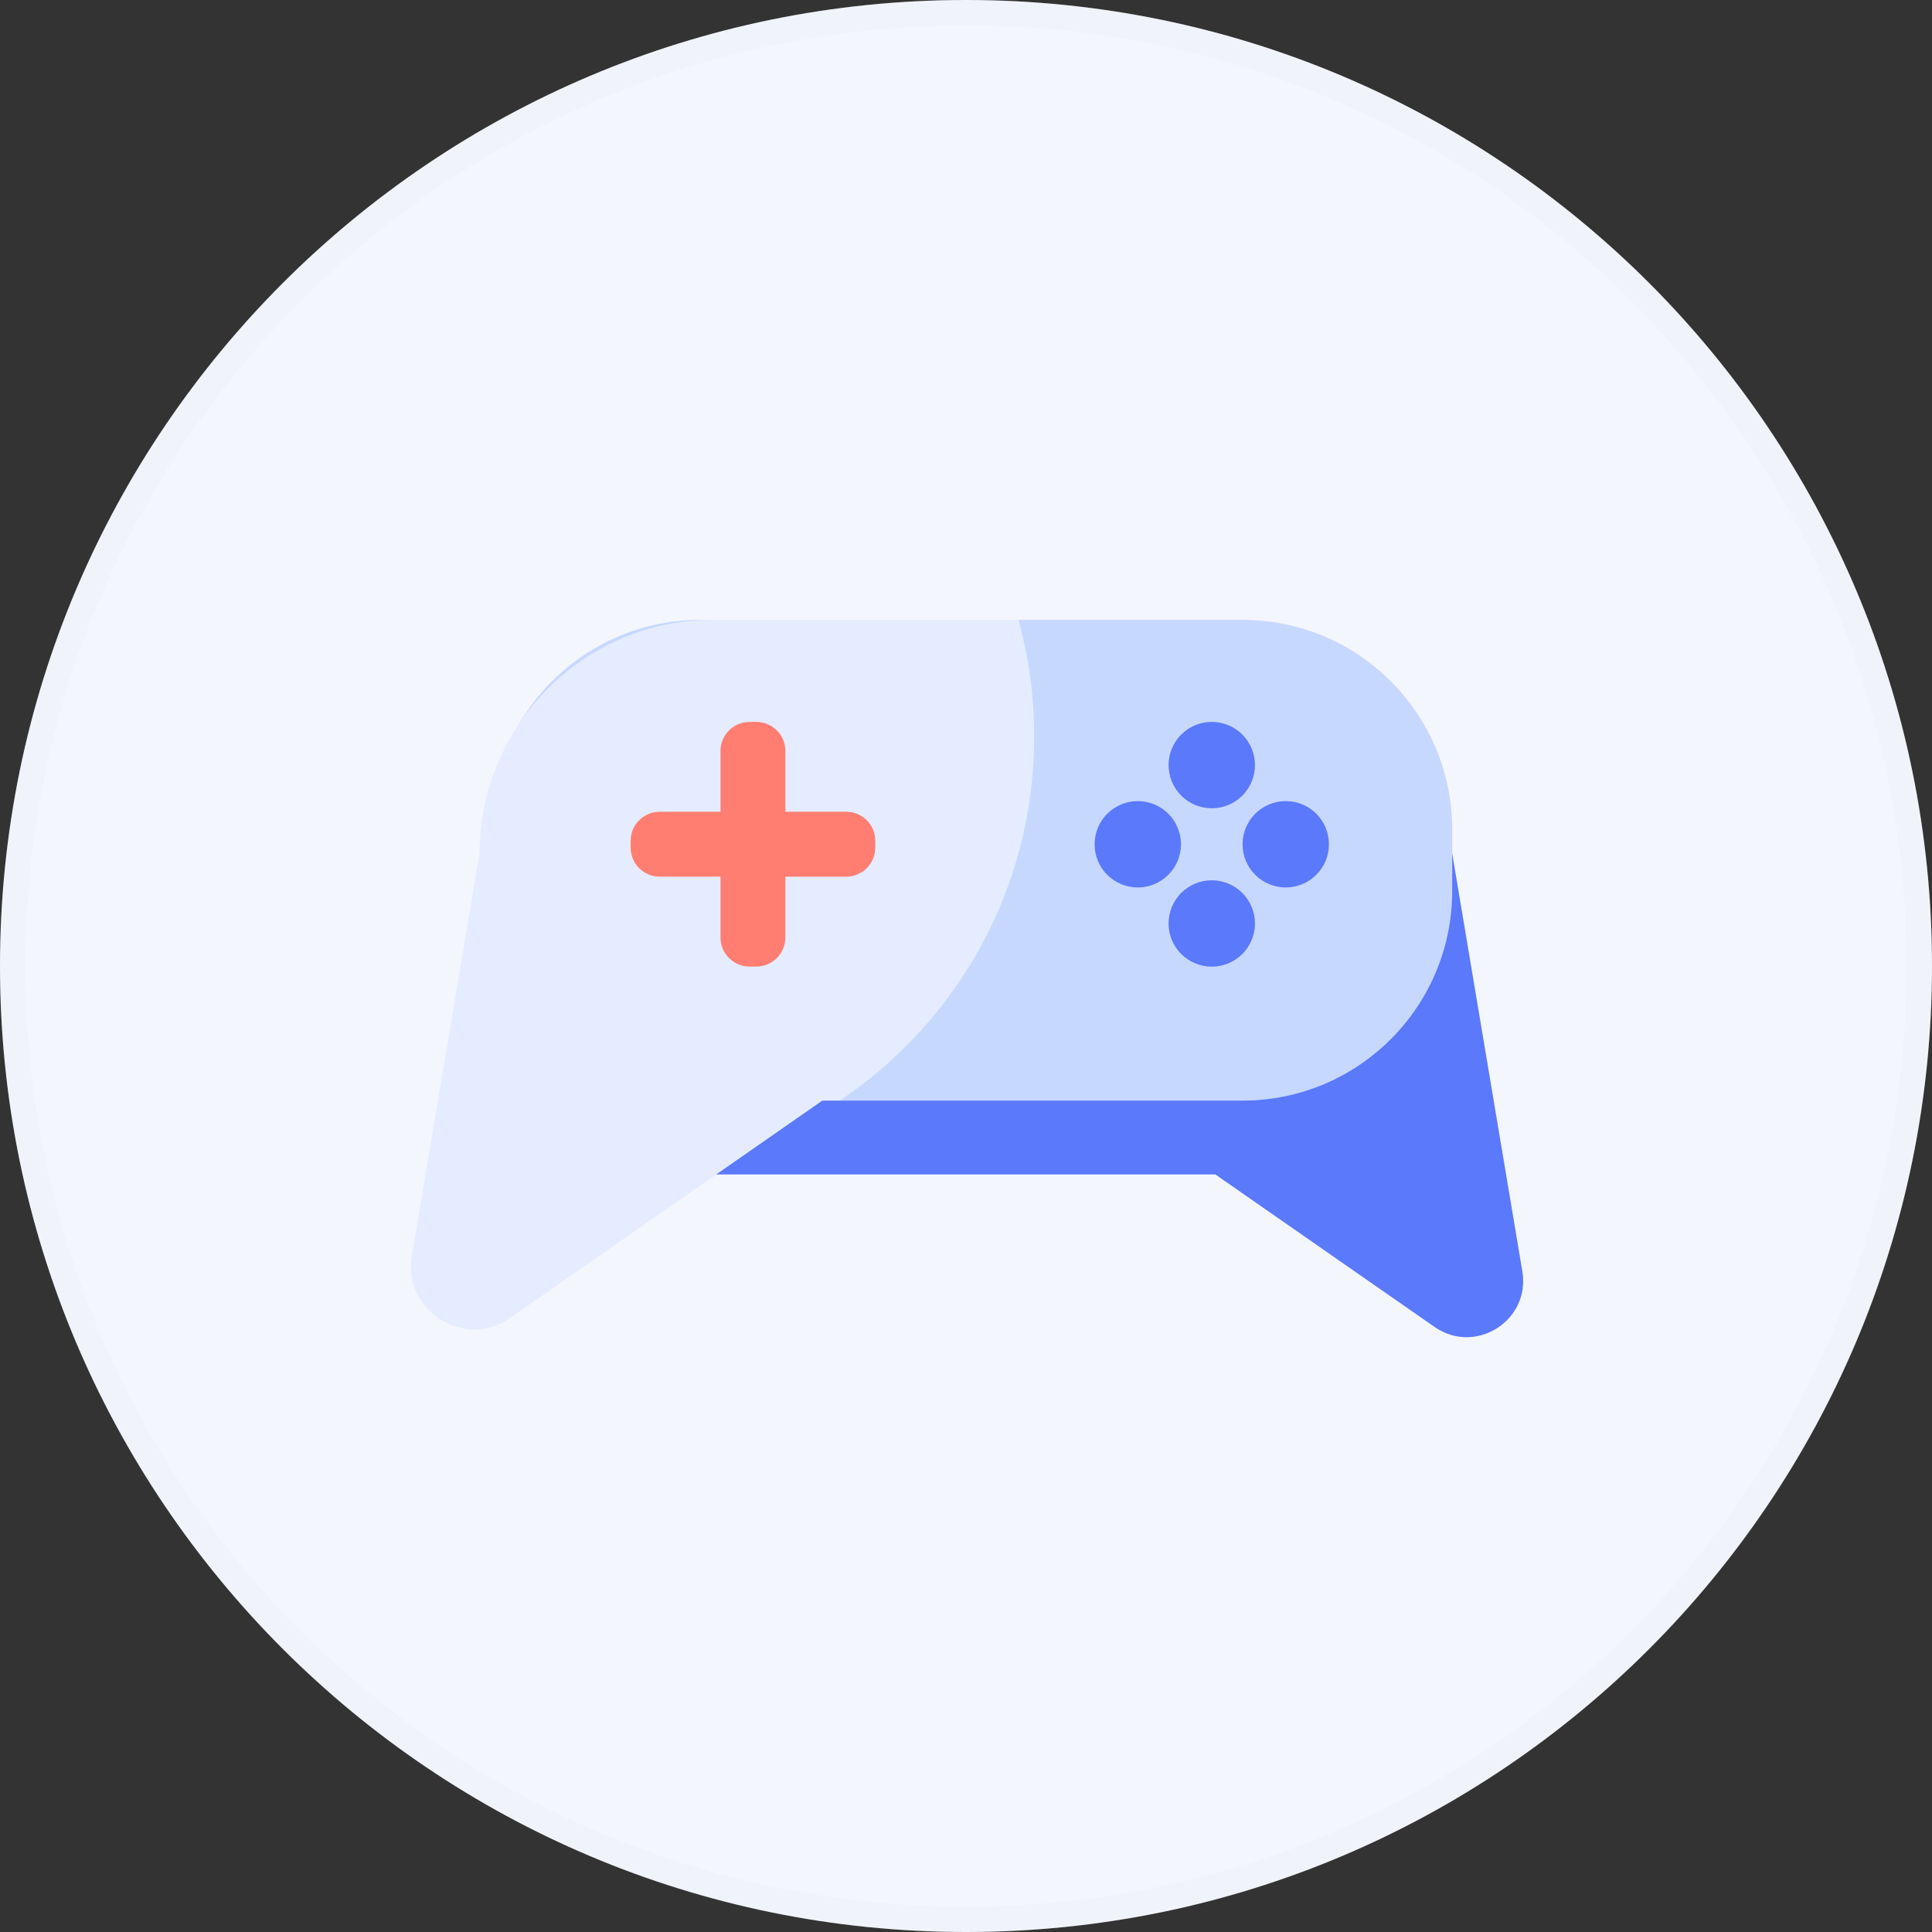
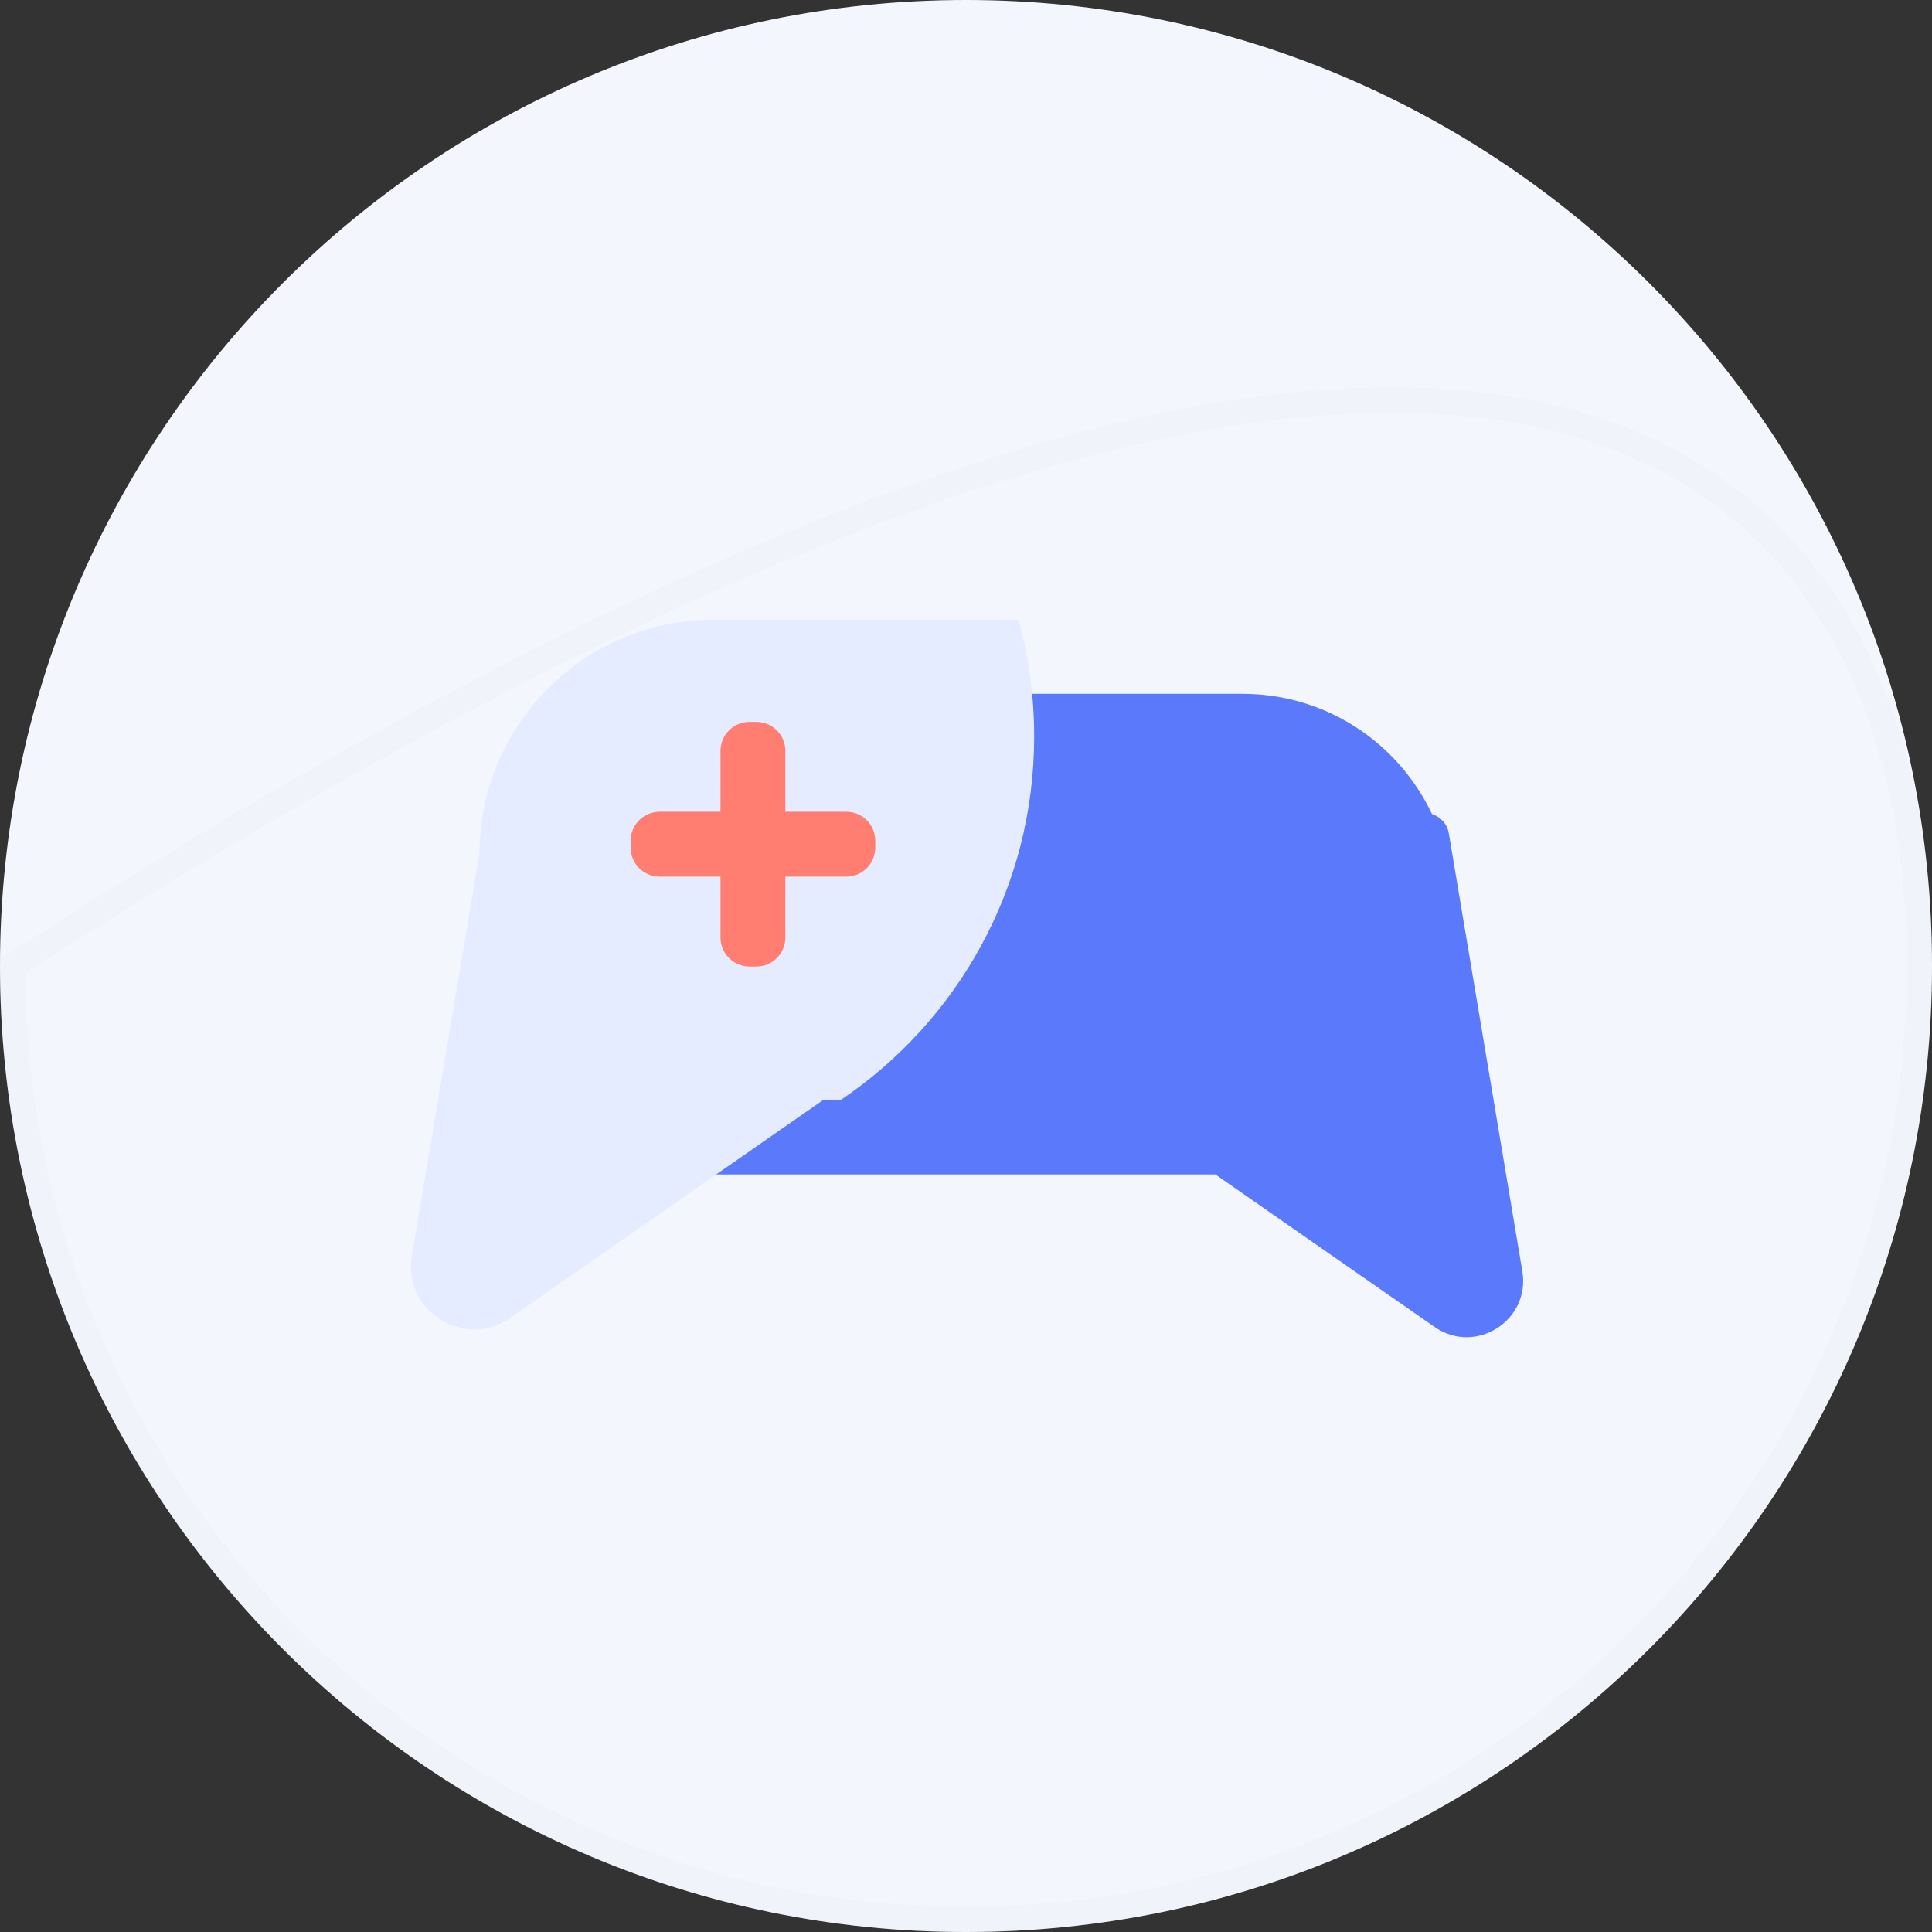
<svg xmlns="http://www.w3.org/2000/svg" width="76" height="76" viewBox="0 0 76 76" fill="none">
  <rect x="0" y="0" width="76" height="76" fill="#333333" stroke="none" />
  <path fill-rule="evenodd" clip-rule="evenodd" d="M38 76C58.987 76 76 58.987 76 38C76 17.013 58.987 0 38 0C17.013 0 0 17.013 0 38C0 58.987 17.013 76 38 76Z" fill="#F4F6FD" />
-   <path d="M75.5 38C75.5 58.711 58.711 75.5 38 75.5C17.289 75.5 0.5 58.711 0.5 38C0.5 17.289 17.289 0.5 38 0.5C58.711 0.5 75.5 17.289 75.5 38Z" stroke="#E1E3E8" stroke-opacity="0.181" />
+   <path d="M75.5 38C75.5 58.711 58.711 75.5 38 75.5C17.289 75.5 0.5 58.711 0.5 38C58.711 0.5 75.5 17.289 75.5 38Z" stroke="#E1E3E8" stroke-opacity="0.181" />
  <path d="M59.885 50.009L56.994 32.787C56.931 32.401 56.657 32.128 56.33 32.02C55.007 29.227 52.175 27.294 48.879 27.294H27.546C22.99 27.289 19.299 30.98 19.299 35.536V37.953C19.299 42.509 22.99 46.2 27.546 46.2H47.81L56.428 52.196C58.039 53.324 60.212 51.947 59.885 50.009Z" fill="#5B79FB" />
-   <path d="M48.879 43.295H27.546C22.99 43.295 19.299 39.603 19.299 35.048V32.631C19.299 28.075 22.99 24.384 27.546 24.384H48.879C53.435 24.384 57.126 28.075 57.126 32.631V35.048C57.126 39.599 53.435 43.295 48.879 43.295Z" fill="#C7D8FF" />
-   <path d="M45.969 30.097C45.969 30.547 46.148 30.98 46.466 31.298C46.785 31.617 47.217 31.796 47.668 31.796C48.119 31.796 48.551 31.617 48.87 31.298C49.188 30.98 49.367 30.547 49.367 30.097C49.367 29.646 49.188 29.214 48.87 28.895C48.551 28.576 48.119 28.398 47.668 28.398C47.217 28.398 46.785 28.576 46.466 28.895C46.148 29.214 45.969 29.646 45.969 30.097Z" fill="#5B79FB" />
  <path d="M45.969 36.327C45.969 36.778 46.148 37.21 46.466 37.529C46.785 37.847 47.217 38.026 47.668 38.026C48.119 38.026 48.551 37.847 48.87 37.529C49.188 37.21 49.367 36.778 49.367 36.327C49.367 35.877 49.188 35.444 48.87 35.126C48.551 34.807 48.119 34.628 47.668 34.628C47.217 34.628 46.785 34.807 46.466 35.126C46.148 35.444 45.969 35.877 45.969 36.327Z" fill="#5B79FB" />
  <path d="M43.059 33.212C43.059 33.663 43.238 34.095 43.556 34.413C43.875 34.732 44.307 34.911 44.758 34.911C45.209 34.911 45.641 34.732 45.959 34.413C46.278 34.095 46.457 33.663 46.457 33.212C46.457 32.761 46.278 32.329 45.959 32.01C45.641 31.692 45.209 31.513 44.758 31.513C44.307 31.513 43.875 31.692 43.556 32.01C43.238 32.329 43.059 32.761 43.059 33.212Z" fill="#5B79FB" />
-   <path d="M48.879 33.212C48.879 33.663 49.058 34.095 49.377 34.413C49.695 34.732 50.127 34.911 50.578 34.911C51.029 34.911 51.461 34.732 51.78 34.413C52.098 34.095 52.277 33.663 52.277 33.212C52.277 32.761 52.098 32.329 51.78 32.01C51.461 31.692 51.029 31.513 50.578 31.513C50.127 31.513 49.695 31.692 49.377 32.01C49.058 32.329 48.879 32.761 48.879 33.212Z" fill="#5B79FB" />
  <path d="M40.06 24.379H28.078C23 24.379 18.884 28.485 18.864 33.559L16.203 49.398C15.837 51.566 18.264 53.1 20.065 51.845L32.355 43.29H33.044C37.648 40.199 40.681 34.945 40.681 28.983C40.685 27.392 40.466 25.844 40.06 24.379Z" fill="#E5ECFF" />
  <path d="M33.288 31.933H30.895V29.54C30.895 28.91 30.383 28.398 29.753 28.398H29.484C28.855 28.398 28.342 28.91 28.342 29.54V31.933H25.949C25.319 31.933 24.807 32.445 24.807 33.075V33.344C24.807 33.974 25.319 34.486 25.949 34.486H28.342V36.879C28.342 37.509 28.855 38.022 29.484 38.022H29.753C30.383 38.022 30.895 37.509 30.895 36.879V34.486H33.288C33.918 34.486 34.431 33.974 34.431 33.344V33.075C34.435 32.445 33.923 31.933 33.288 31.933Z" fill="#FF7E71" />
</svg>